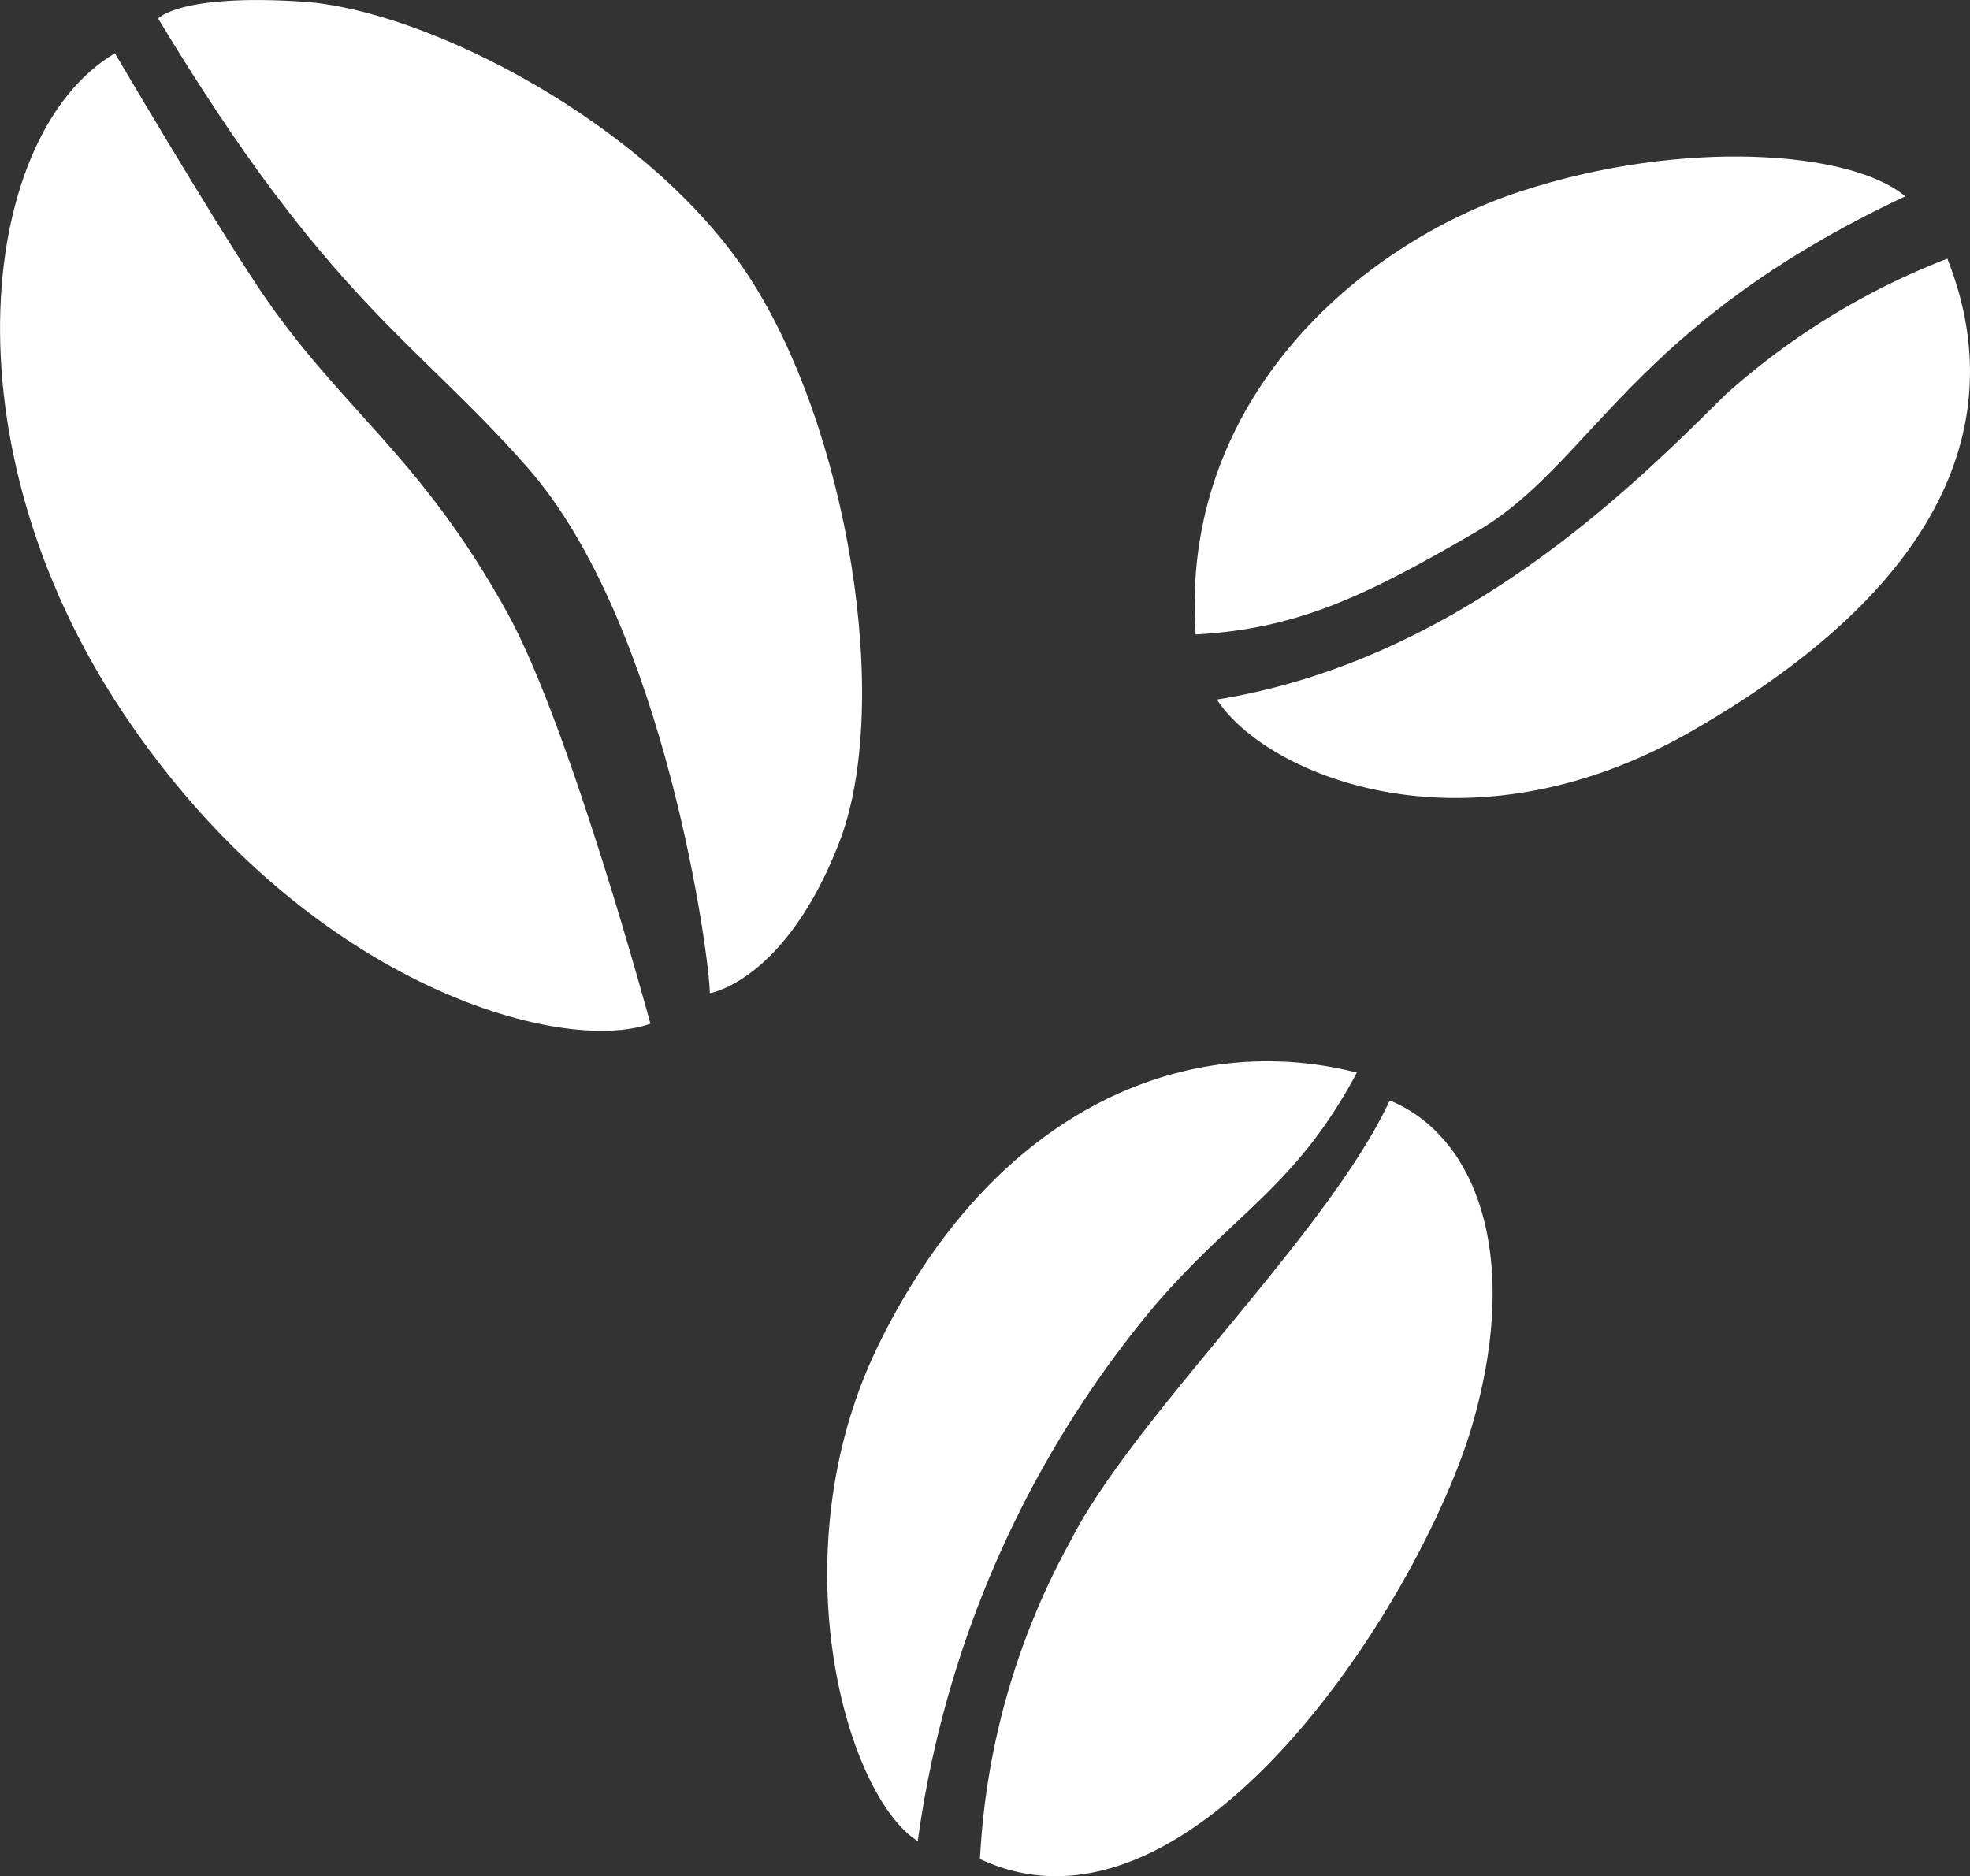
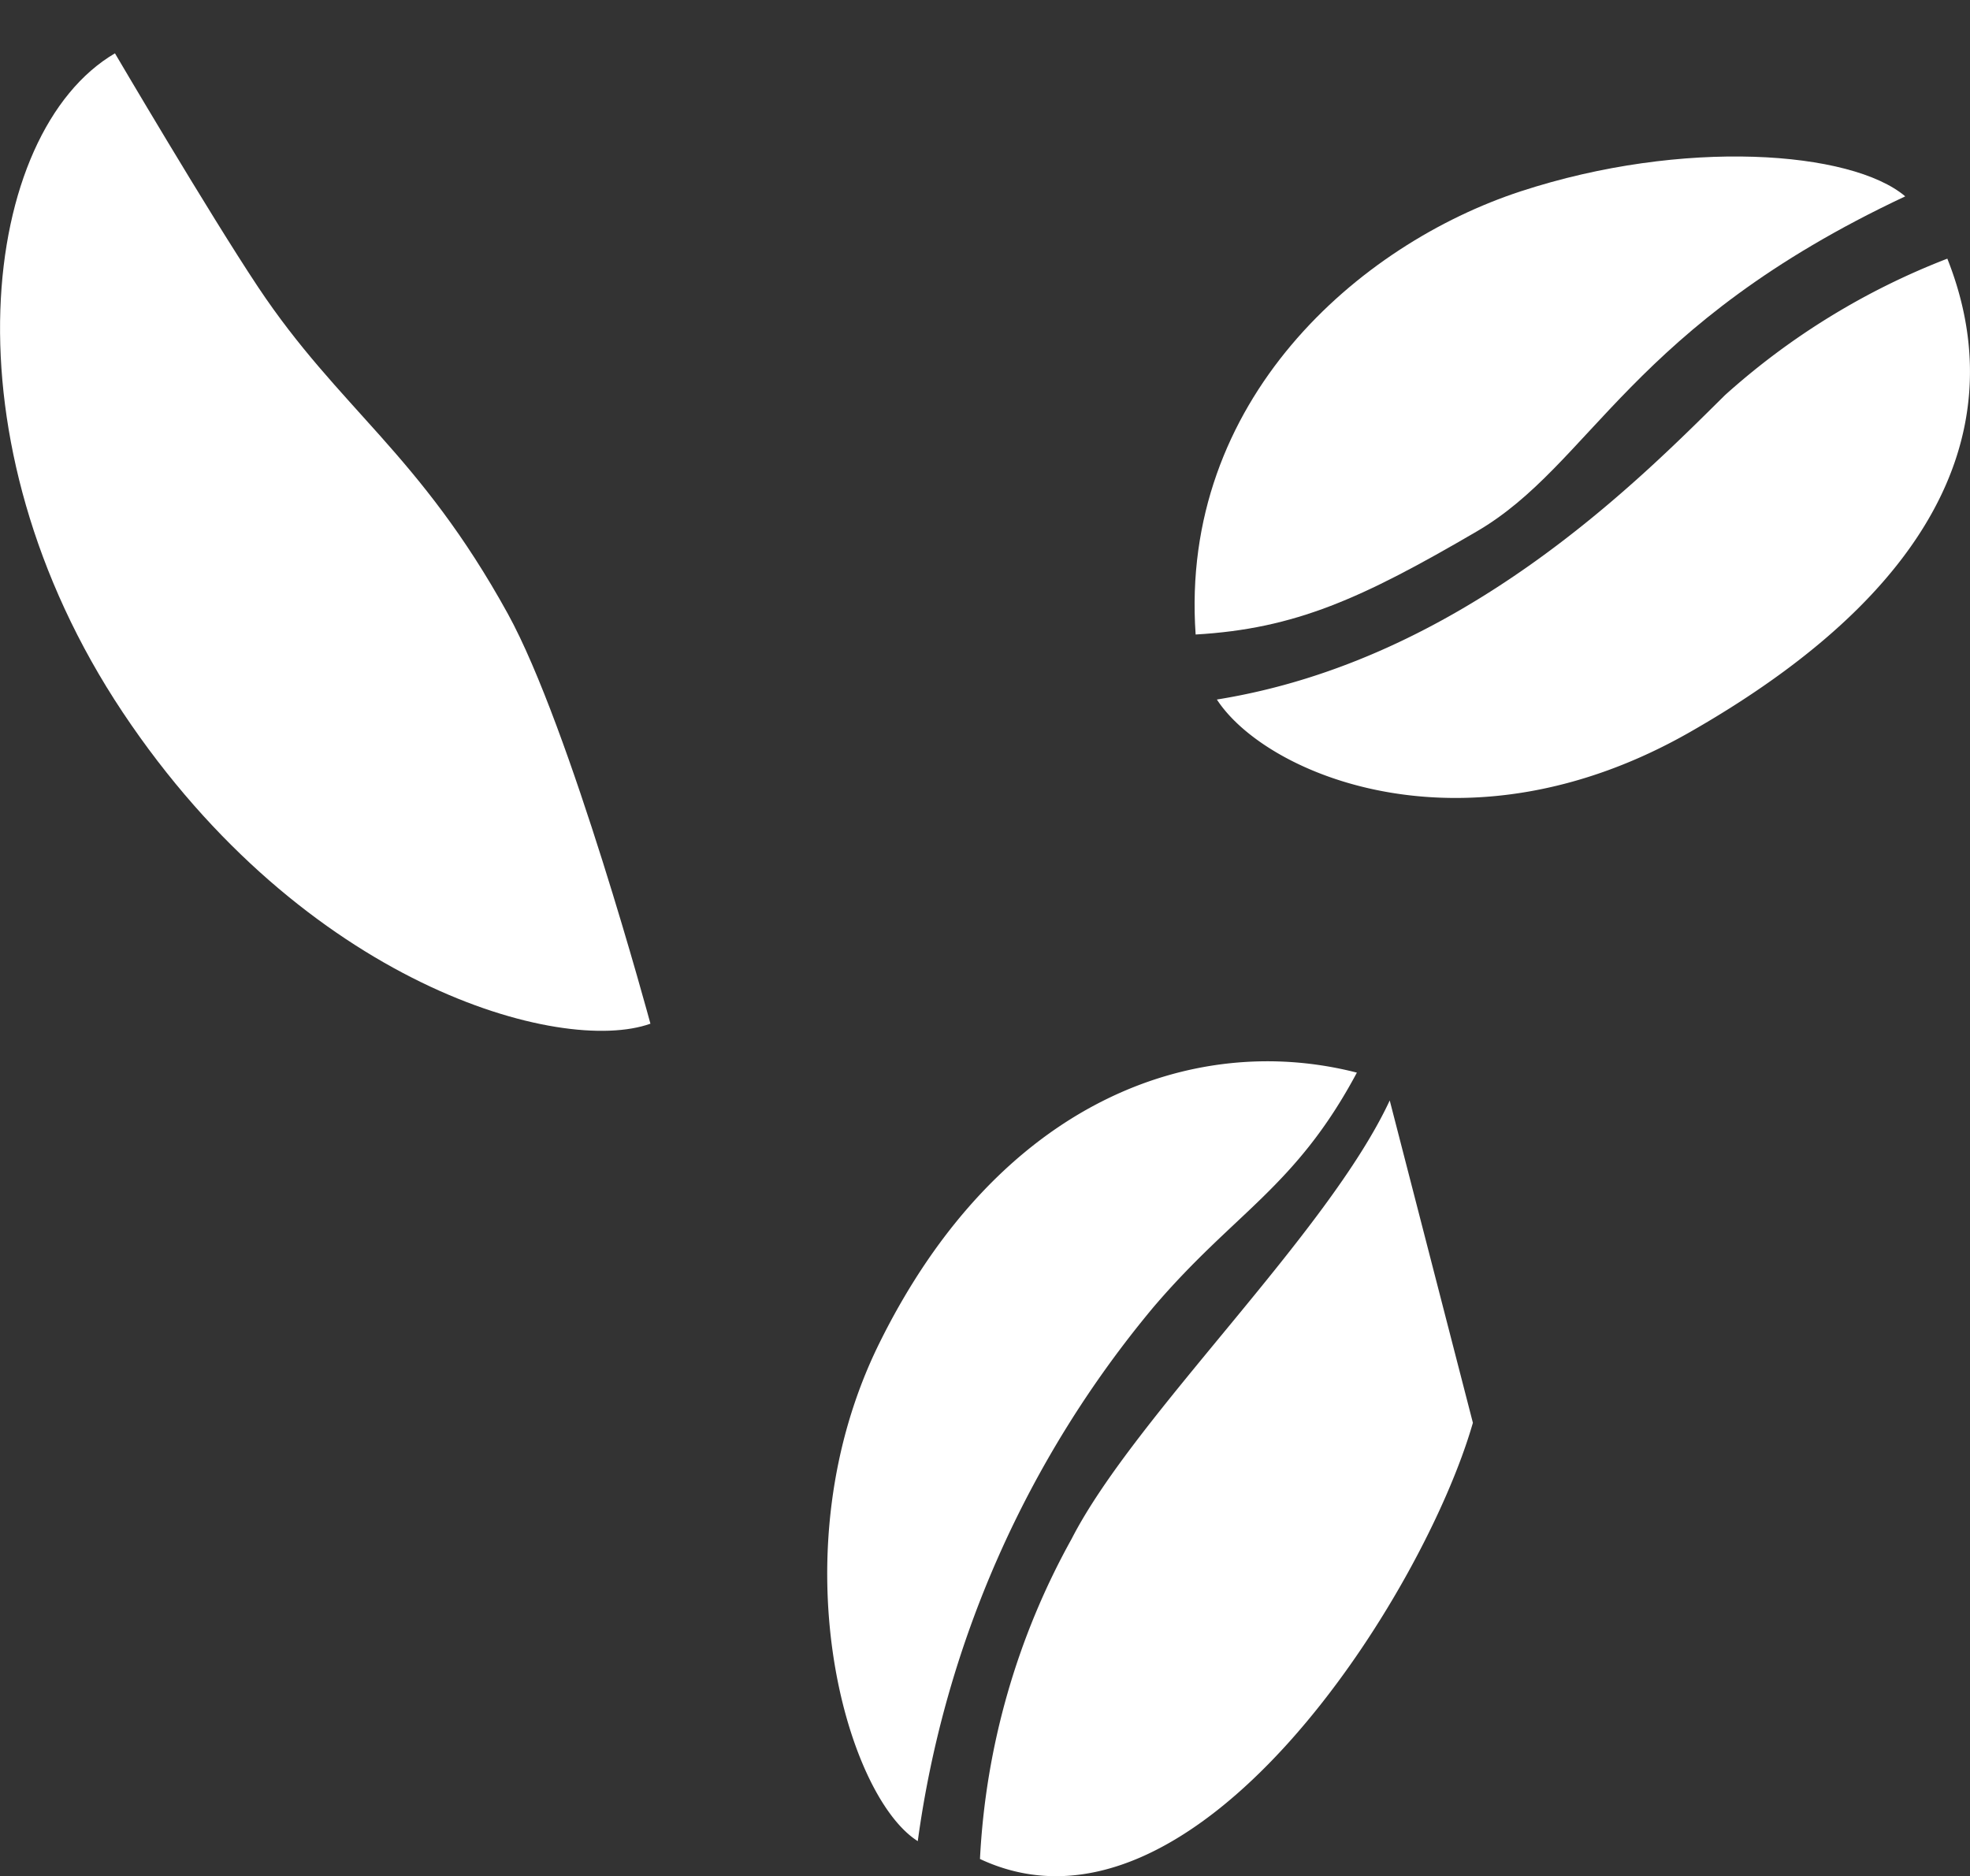
<svg xmlns="http://www.w3.org/2000/svg" width="60.169" height="57.311" viewBox="0 0 60.169 57.311">
  <rect x="0" y="0" width="60.169" height="57.311" fill="#333333" stroke="none" />
  <defs>
    <clipPath id="clip-path">
      <rect id="長方形_27989" data-name="長方形 27989" width="60.169" height="57.311" fill="none" />
    </clipPath>
  </defs>
  <g id="icon" transform="translate(0 0)">
    <g id="グループ_10937" data-name="グループ 10937" transform="translate(0 0)" clip-path="url(#clip-path)">
      <path id="パス_2886" data-name="パス 2886" d="M3.511,2.712c-4.1,2.4-5.313,11.8.237,20.129s13.384,10.49,16.118,9.512c0,0-2.444-9.052-4.358-12.527-2.7-4.9-5.15-6.256-7.623-9.971C6.372,7.58,3.511,2.712,3.511,2.712" transform="translate(0 -1.083)" fill="#fff" />
-       <path id="パス_2887" data-name="パス 2887" d="M8.043.566c5.2,8.63,7.856,9.812,11.289,13.726,4.212,4.8,5.571,15.082,5.56,16.046,0,0,2.31-.364,3.952-4.6s.262-12.7-2.785-17.333S16.245.3,12.469.051,8.043.566,8.043.566" transform="translate(-3.213 0)" fill="#fff" />
      <path id="パス_2888" data-name="パス 2888" d="M58.246,54.325c-4.957-1.274-10.926.851-14.587,8.268C40.525,68.938,42.62,76.4,44.834,77.8A32.259,32.259,0,0,1,52.04,61.48c2.484-2.909,4.328-3.642,6.206-7.156" transform="translate(-16.803 -21.56)" fill="#fff" />
-       <path id="パス_2889" data-name="パス 2889" d="M62.35,55.972c-1.9,4.084-7.793,9.636-9.715,13.391a22.441,22.441,0,0,0-2.8,9.779C56.39,82.217,63.4,71.024,64.89,65.818s.052-8.781-2.54-9.846" transform="translate(-19.904 -22.357)" fill="#fff" />
+       <path id="パス_2889" data-name="パス 2889" d="M62.35,55.972c-1.9,4.084-7.793,9.636-9.715,13.391a22.441,22.441,0,0,0-2.8,9.779C56.39,82.217,63.4,71.024,64.89,65.818" transform="translate(-19.904 -22.357)" fill="#fff" />
      <path id="パス_2890" data-name="パス 2890" d="M84.194,13.149c1.665,4.184.8,9.52-7.857,14.464-6.847,3.91-12.95,1.319-14.451-.993,7.483-1.2,12.858-6.665,15.521-9.3a22,22,0,0,1,6.788-4.167" transform="translate(-24.719 -5.252)" fill="#fff" />
      <path id="パス_2891" data-name="パス 2891" d="M82.457,9.176c-8.419,3.954-9.564,8.177-13.083,10.233s-5.552,2.976-8.59,3.151c-.5-7.149,4.982-11.92,9.936-13.54s10.093-1.24,11.737.156" transform="translate(-24.266 -3.178)" fill="#fff" />
    </g>
  </g>
</svg>